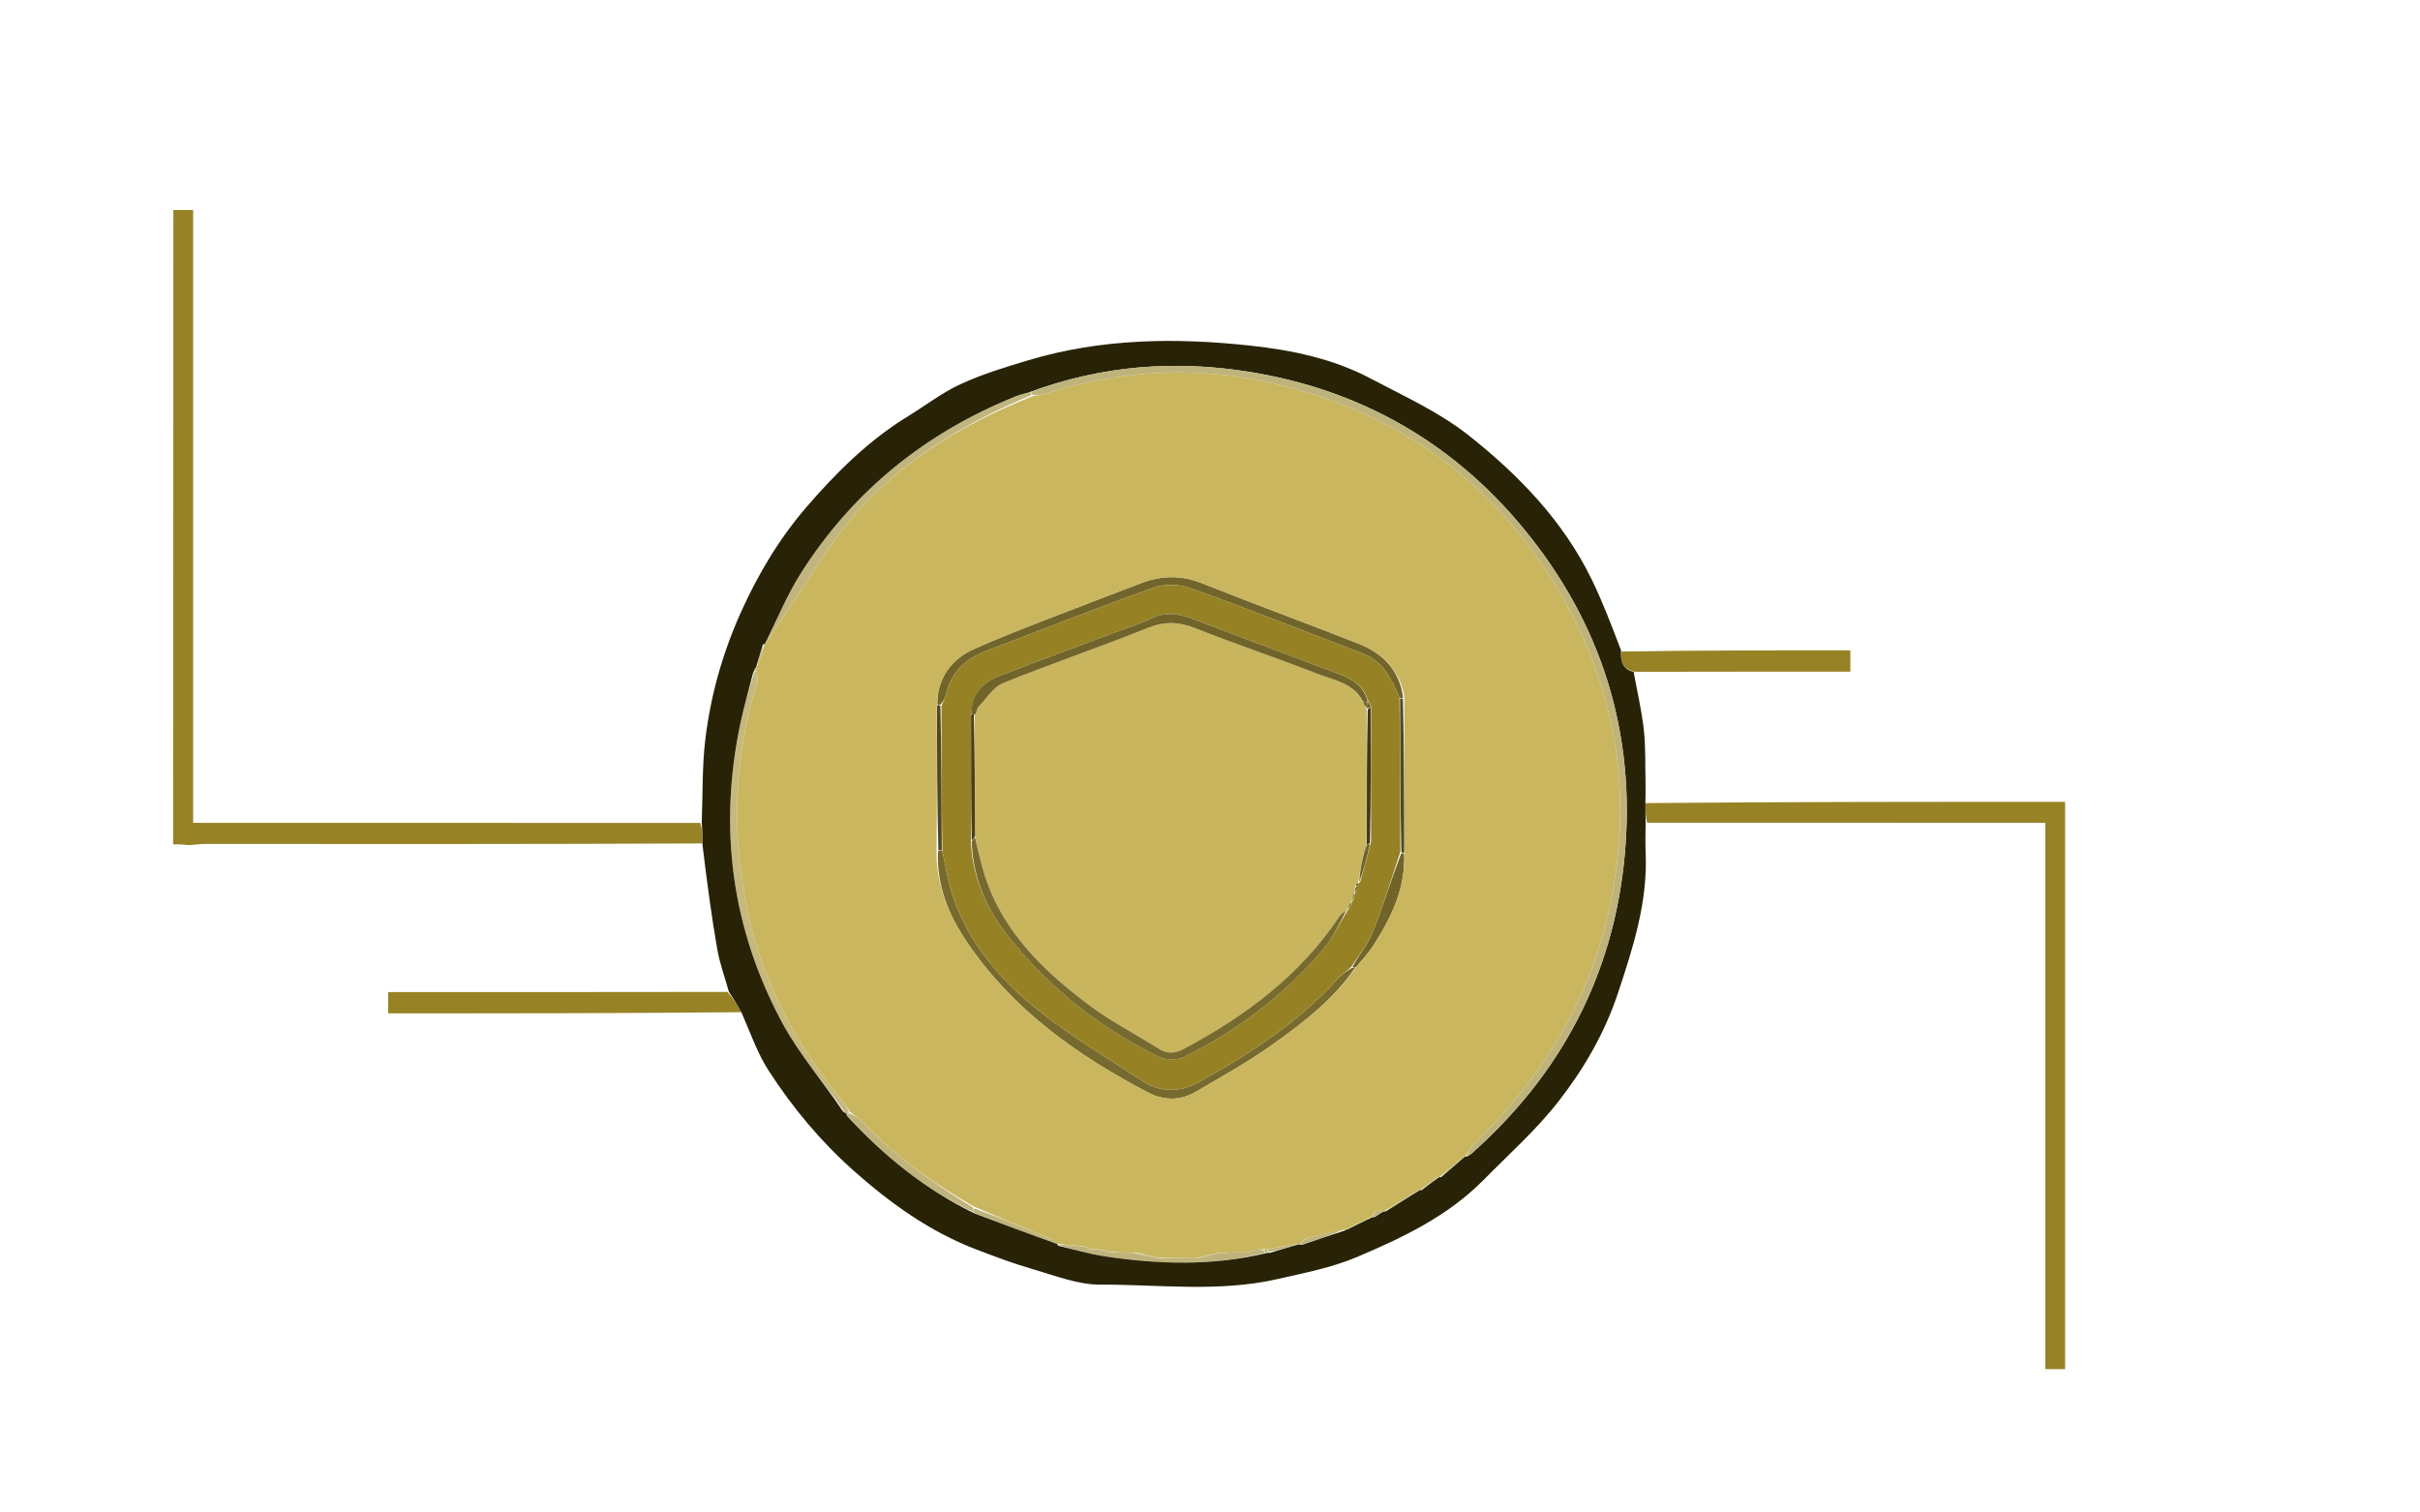
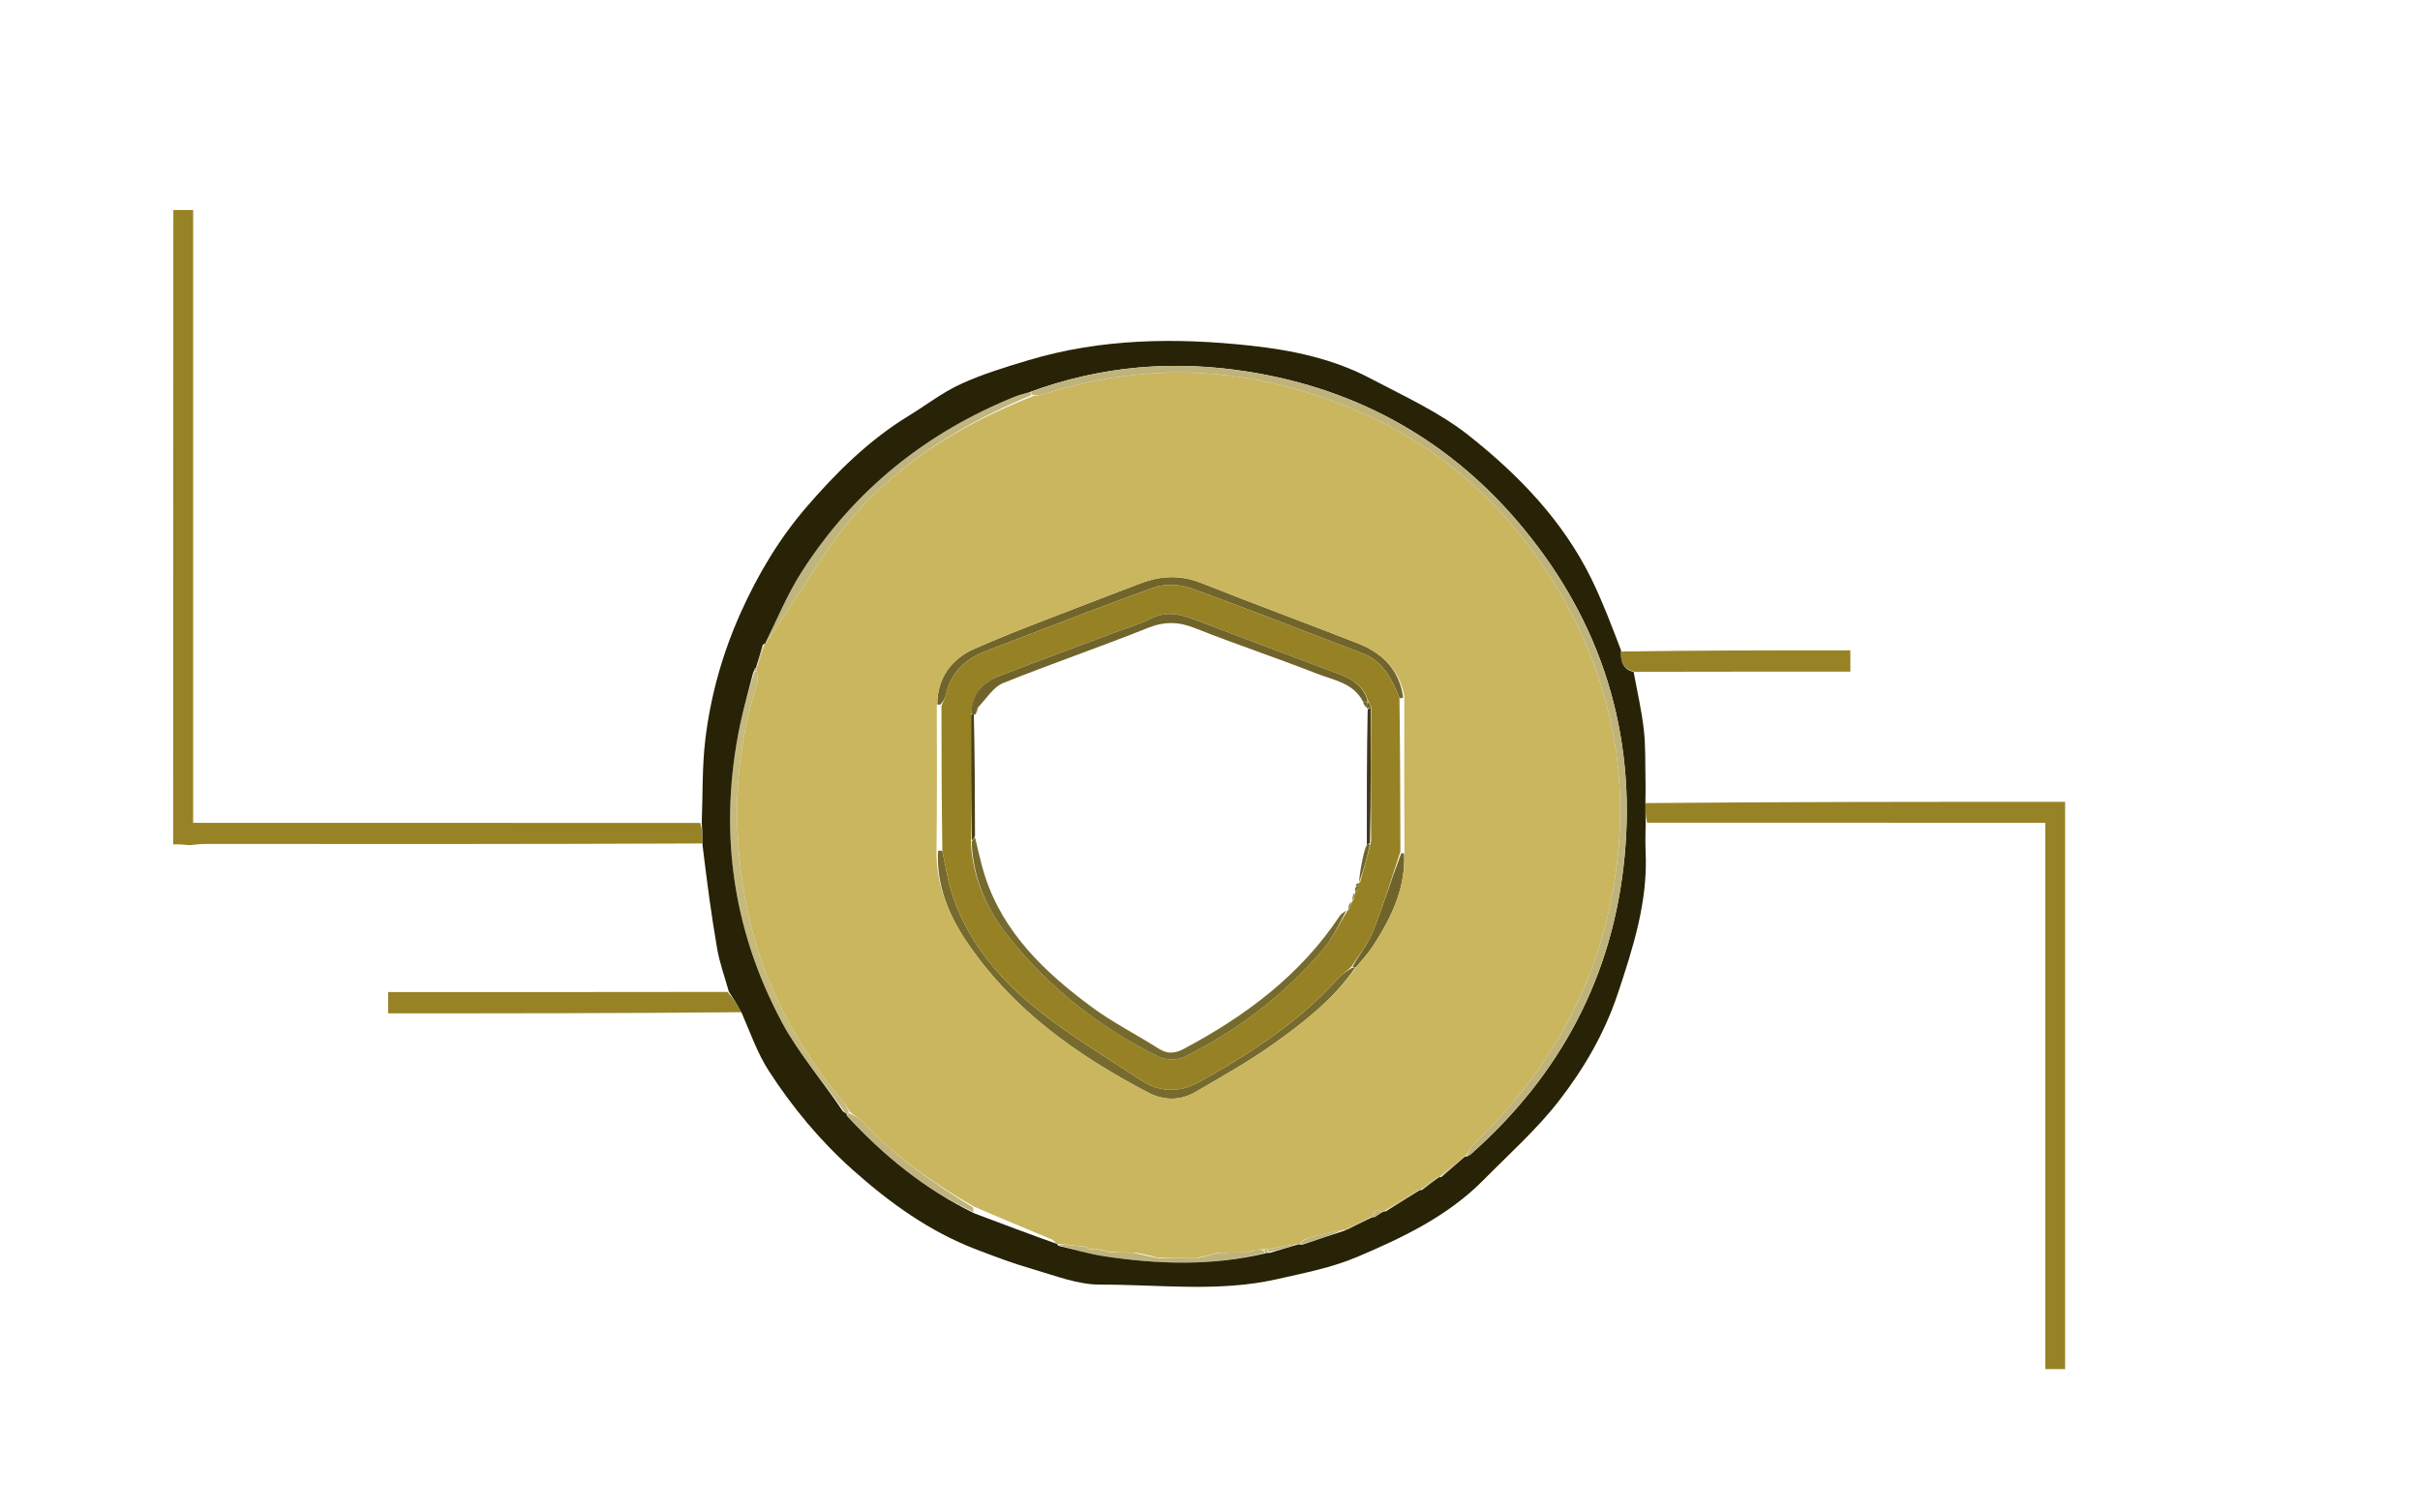
<svg xmlns="http://www.w3.org/2000/svg" id="exQXPuIyt2V1" viewBox="0 0 800 500" shape-rendering="geometricPrecision" text-rendering="geometricPrecision">
  <style>
#exQXPuIyt2053_tr {
    transition:   all 0.6s;
}

#exQXPuIyt2V52_to, #exQXPuIyt2V53_to, #exQXPuIyt2V54_to, #exQXPuIyt2V58_to {
    opacity:0;
}

#exQXPuIyt2V1:hover &gt; #exQXPuIyt2V52_to{
    opacity:1;
}

#exQXPuIyt2V1:hover &gt;  #exQXPuIyt2V53_to {
    opacity:1;
}

#exQXPuIyt2V1:hover &gt;  #exQXPuIyt2V54_to {
    opacity:1;
}

#exQXPuIyt2V1:hover &gt;  #exQXPuIyt2V58_to {
    opacity:1;
}


#exQXPuIyt2V52_to {animation: exQXPuIyt2V52_to__to 3000ms linear infinite normal forwards}@keyframes exQXPuIyt2V52_to__to { 0% {transform: translate(60.581px,71.389px)} 23.333% {transform: translate(61.044px,276.083px)} 100% {transform: translate(61.044px,276.083px)}} #exQXPuIyt2V52_ts {animation: exQXPuIyt2V52_ts__ts 3000ms linear infinite normal forwards}@keyframes exQXPuIyt2V52_ts__ts { 0% {transform: scale(1.163,1.482)} 16.667% {transform: scale(1.163,1.48)} 23.333% {transform: scale(1.163,0.1)} 100% {transform: scale(1.163,0.1)}} #exQXPuIyt2V52 {animation: exQXPuIyt2V52_c_o 3000ms linear infinite normal forwards}@keyframes exQXPuIyt2V52_c_o { 0% {opacity: 1} 16.667% {opacity: 1} 23.333% {opacity: 1} 26.667% {opacity: 0} 100% {opacity: 0}} #exQXPuIyt2V53_to {animation: exQXPuIyt2V53_to__to 3000ms linear infinite normal forwards}@keyframes exQXPuIyt2V53_to__to { 0% {offset-distance: 0%} 20% {offset-distance: 0%} 23.333% {offset-distance: 3.998%} 50% {offset-distance: 100%} 100% {offset-distance: 100%}} #exQXPuIyt2V53_ts {animation: exQXPuIyt2V53_ts__ts 3000ms linear infinite normal forwards}@keyframes exQXPuIyt2V53_ts__ts { 0% {transform: rotate(-90deg) scale(1.163,0.1)} 16.667% {transform: rotate(-90deg) scale(1.163,0.1)} 23.333% {transform: rotate(-90deg) scale(1.163,1.48)} 40% {transform: rotate(-90deg) scale(1.163,1.47)} 43.333% {transform: rotate(-90deg) scale(1.163,1)} 50% {transform: rotate(-90deg) scale(1.163,0.1)} 100% {transform: rotate(-90deg) scale(1.163,0.1)}} #exQXPuIyt2V53 {animation: exQXPuIyt2V53_c_o 3000ms linear infinite normal forwards}@keyframes exQXPuIyt2V53_c_o { 0% {opacity: 0} 16.667% {opacity: 0} 20% {opacity: 1} 100% {opacity: 1}} #exQXPuIyt2V54_to {animation: exQXPuIyt2V54_to__to 3000ms linear infinite normal forwards}@keyframes exQXPuIyt2V54_to__to { 0% {transform: translate(485.992px,269.056px)} 50% {transform: translate(485.992px,269.056px)} 73.333% {transform: translate(678.756px,269.532px)} 100% {transform: translate(678.756px,269.532px)}} #exQXPuIyt2V54_ts {animation: exQXPuIyt2V54_ts__ts 3000ms linear infinite normal forwards}@keyframes exQXPuIyt2V54_ts__ts { 0% {transform: rotate(-90deg) scale(1.163,1.48)} 50% {transform: rotate(-90deg) scale(1.163,1.48)} 66.667% {transform: rotate(-90deg) scale(1.163,1.48)} 73.333% {transform: rotate(-90deg) scale(1.163,0.1)} 100% {transform: rotate(-90deg) scale(1.163,0.1)}} #exQXPuIyt2V54 {animation: exQXPuIyt2V54_c_o 3000ms linear infinite normal forwards}@keyframes exQXPuIyt2V54_c_o { 0% {opacity: 0} 50% {opacity: 0} 53.333% {opacity: 1} 70% {opacity: 1} 73.333% {opacity: 0} 100% {opacity: 0}} #exQXPuIyt2V58_to {animation: exQXPuIyt2V58_to__to 3000ms linear infinite normal forwards}@keyframes exQXPuIyt2V58_to__to { 0% {transform: translate(678.88px,270.281px)} 66.667% {transform: translate(678.88px,270.281px)} 73.333% {transform: translate(678.88px,271.954px)} 100% {transform: translate(678.88px,452.499px)}} #exQXPuIyt2V58_ts {animation: exQXPuIyt2V58_ts__ts 3000ms linear infinite normal forwards}@keyframes exQXPuIyt2V58_ts__ts { 0% {transform: scale(1.163,0.1)} 66.667% {transform: scale(1.163,0.1)} 70% {transform: scale(1.163,0.7)} 73.333% {transform: scale(1.163,1.48)} 93.333% {transform: scale(1.163,1.4)} 100% {transform: scale(1.163,0.1)}} #exQXPuIyt2V58 {animation: exQXPuIyt2V58_c_o 3000ms linear infinite normal forwards}@keyframes exQXPuIyt2V58_c_o { 0% {opacity: 0} 63.333% {opacity: 0} 66.667% {opacity: 1} 100% {opacity: 1}}

#exQXPuIyt2V1:hover &gt; #exQXPuIyt2053_tr  {
    fill:#2596be;
}

@media (max-width: 1023px){
    #exQXPuIyt2V1 &gt; #exQXPuIyt2V52_to{
        opacity:1;
    }
    
    #exQXPuIyt2V1 &gt;  #exQXPuIyt2V53_to {
        opacity:1;
    }
    
    #exQXPuIyt2V1 &gt;  #exQXPuIyt2V54_to {
        opacity:1;
    }
    
    #exQXPuIyt2V1 &gt;  #exQXPuIyt2V58_to {
        opacity:1;
    }
    #exQXPuIyt2V1 &gt; #exQXPuIyt2053_tr  {
    fill:#2596be !important;
}
    
}
</style>
  <path d="M231.519,272.039c.629,2.189.791,4.352.701,6.791-54.913.24-109.575.206-164.237.17-1.986-.001-2.777.164-5.101.383-.996.094-2.892-.418-5.643-.219c0-71.841.07-138.418.07-209.75c2.003,0,4.032,0,6.544,0c0,67.282,0,134.541,0,202.602c56.038,0,111.618,0,167.666.025Z" fill="#978325" />
  <path d="M544.475,271.983c-.509-2.028-.55-4.045-.527-6.491c46.184-.429,92.304-.429,138.737-.429c0,62.654,0,124.897,0,187.536-2.017,0-4.046,0-6.552,0c0-59.978,0-119.899,0-180.605-44.032,0-87.611,0-131.658-.011Z" fill="#978325" />
  <path d="M240.49,327.909c1.878,2.069,3.294,4.194,4.608,6.702-38.895.383-77.689.383-116.786.383c0-2.377,0-4.304,0-7.029c37.197,0,74.456,0,112.178-.056Z" fill="#978325" />
  <path d="M540.515,222.091c-3.767-.81-4.962-3.079-4.605-6.709c25.219-.393,50.347-.393,75.778-.393c0,2.391,0,4.318,0,7.046-23.524,0-47.117,0-71.173.056Z" fill="#978325" />
  <path d="M250.252,221.81c.009,1.451.39,3.02-.027,4.336-7.921,25.013-8.346,50.423-2.918,75.812c4.98,23.296,16.135,43.791,31.299,62.117.84,1.015,1.537,2.149,2.064,3.631-.473.461-.708.518-.944.575c0,0,.136-.096-.059-.305-.513-.584-.831-.96-1.149-1.335-6.76-9.553-14.606-18.525-20.077-28.766-16.549-30.976-20.962-64-13.753-98.45c1.175-5.613,2.778-11.136,4.588-17.106.594-.44.785-.475.975-.51Z" fill="#c6b97e" />
  <path d="M340.462,129.635c.413.157.442.394.517.987-22.664,9.452-43.283,21.933-59.325,40.559-8.175,9.492-14.468,20.608-21.575,31.014-2.331,3.413-4.548,6.904-7.089,10.571c3.804-7.813,7.237-16.25,12.072-23.789c17.256-26.907,41.092-46.048,70.727-57.976c1.379-.555,2.857-.863,4.672-1.368Z" fill="#c0b57e" />
  <path d="M279.868,368.583c.094-.359.33-.416.922-.553c1.589.748,3.038,1.375,4.021,2.434c10.652,11.474,23.233,20.406,36.919,28.753.114.898.058,1.169.001,1.44-16.178-7.609-29.698-18.708-41.863-32.074Z" fill="#c0b47c" />
  <path d="M373.905,414.109c.476.011.953.022,2.001.315c2.775.69,4.979,1.097,7.183,1.504c3.972-.007,7.945-.015,12.789.004c2.94-.573,5.008-1.171,7.077-1.769.477-.013.953-.027,1.885-.013.455.027.767.04.767.04s.302-.087.302-.087c2.053-.045,4.106-.09,6.861-.205c1.183-.308,1.665-.547,2.147-.785.77-.031,1.54-.061,2.714.208.42.5.436.7.452.9-17.509,4.329-35.146,3.761-52.783,1.12-5.215-.781-10.316-2.325-15.702-3.835c2.716-.055,5.665.206,9.195.687.802.4,1.034.564,1.277.713c1.073.046,2.147.092,3.89.309c1.47.367,2.27.562,3.07.758c1.734.029,3.467.058,5.731.144.53.057.842.075.842.075s.303-.083.303-.083Z" fill="#bfb37c" />
-   <path d="M321.945,400.895c-.157-.509-.101-.78.046-1.455c7.856,2.834,15.62,6.072,23.95,9.607c1.074.467,1.582.637,2.091.807.319.35.638.7,1.193,1.315-8.864-3.169-17.966-6.602-27.28-10.274Z" fill="#bfb37c" />
  <path d="M432.956,409.07c3.654-.913,7.308-1.825,11.244-2.539-4.386,1.789-9.054,3.378-14.181,4.952-.15-.378.16-.741.975-1.421.991-.542,1.477-.767,1.962-.992Z" fill="#bfb37c" />
  <path d="M457.727,400.502c3.409-2.355,7.185-4.747,11.347-7.109-3.403,2.377-7.192,4.725-11.347,7.109Z" fill="#bfb37c" />
  <path d="M476.063,389.17c2.291-2.233,4.959-4.521,8-6.832-2.292,2.244-4.957,4.51-8,6.832Z" fill="#bfb37c" />
  <path d="M419.004,413c3.246-.635,6.492-1.27,10.195-1.844-2.819,1.042-6.095,2.023-9.784,2.698-.413-.489-.412-.671-.411-.854Z" fill="#bfb37c" />
  <path d="M445.129,406.457c2.336-1.355,5.08-2.79,8.262-4.182-2.326,1.396-5.09,2.749-8.262,4.182Z" fill="#bfb37c" />
  <path d="M469.708,393.443c1.496-1.392,3.347-2.842,5.609-4.287-1.478,1.413-3.366,2.821-5.609,4.287Z" fill="#bfb37c" />
  <path d="M252.478,212.937c-.387,2.158-1.083,4.514-2.094,7.06.385-2.161,1.085-4.512,2.094-7.06Z" fill="#c0b57e" />
  <path d="M454.107,402.403c-.295-.186-.231-.43.074-1.193.432-.722.624-.925.816-1.126.539.068,1.078.136,2.015.294-.583.715-1.565,1.341-2.905,2.025Z" fill="#bfb37c" />
  <path d="M278.597,367.039c.24-.022.558.353,1.119,1.005-.185-.018-.613-.313-1.119-1.005Z" fill="#c0b47c" />
  <path d="M418.752,412.998c.251.184.251.367.25.823-0.0.274-.442.468-.681.434-.255-.234-.271-.434-.306-.933.149-.308.317-.317.737-.324Z" fill="#c0b47c" />
  <path d="M250.191,221.54c-.129.305-.32.34-.797.422-.149-.284-.011-.615.378-1.09.287.036.322.217.419.668Z" fill="#c0b57e" />
  <path d="M447.973,319.993c-7.22,10.424-17.108,18.08-27.235,25.283-8.095,5.757-16.833,10.634-25.429,15.656-5.067,2.96-10.513,2.988-15.739.256-23.532-12.303-44.815-27.403-59.941-49.769-6.026-8.911-10.093-18.686-9.546-30.052.744-.28.995-.254,1.439.057c1.063,4.492,1.62,8.792,2.858,12.886c4.843,16.012,15.152,28.525,27.708,38.752c11.016,8.972,23.386,16.304,35.304,24.137c6.059,3.982,12.661,4.03,18.944.528c16.881-9.41,33.041-19.83,46.114-34.383c1.194-1.329,2.775-2.312,4.513-3.43.562.044.786.062,1.011.081Z" fill="#776a2e" />
  <path d="M309.855,232.905c-.053-8.894,4.805-15.142,12.259-18.424c14.451-6.362,29.339-11.731,44.053-17.494c3.561-1.395,7.157-2.698,10.722-4.084c6.746-2.624,13.34-2.93,20.285-.163c17.154,6.832,34.495,13.194,51.686,19.936c8.011,3.142,13.736,8.58,14.985,17.866-.601.396-.813.396-1.21.118-2.635-6.412-5.502-12.133-12.28-14.709-18.979-7.21-37.852-14.709-56.95-21.584-3.612-1.3-8.473-1.388-12.067-.103-18.644,6.664-37.062,13.962-55.565,21.021-6.842,2.611-11.478,7.16-13.111,14.497-.245,1.103-.938,2.107-1.769,3.148-.577-.013-.808-.019-1.038-.024Z" fill="#71652c" />
  <path d="M448.231,319.784c-.483.191-.708.173-1.117-.197c2.118-3.954,5.043-7.309,6.595-11.21c3.438-8.642,6.188-17.558,9.523-26.338.509.04.713.055.916.07.609,11.48-4.192,21.182-10.148,30.455-1.599,2.49-3.662,4.682-5.77,7.22Z" fill="#70642a" />
-   <path d="M309.77,233.323c.316-.412.546-.407,1.102.082.369,16.233.413,31.983.457,47.732-.251-.025-.501-.05-1.128-.117-.422-15.788-.469-31.534-.43-47.697Z" fill="#504723" />
-   <path d="M464.22,281.636c-.275.458-.479.443-.976-.067-.337-17.207-.381-33.92-.425-50.632.212-0.0.424-0.0.954-.004.385,16.741.451,33.485.446,50.703Z" fill="#4f4924" />
-   <path d="M382.772,415.751c-1.887-.229-4.091-.637-6.509-1.316c1.921.198,4.057.668,6.509,1.316Z" fill="#c0b47c" />
  <path d="M402.581,414.151c-1.695.61-3.764,1.208-6.247,1.79c1.682-.611,3.778-1.207,6.247-1.79Z" fill="#c0b47c" />
  <path d="M366.755,413.822c-.527-.044-1.327-.239-2.395-.581.528.046,1.325.238,2.395.581Z" fill="#c0b47c" />
  <path d="M414.654,413.178c-.22.174-.702.412-1.446.727.22-.17.702-.416,1.446-.727Z" fill="#c0b47c" />
  <path d="M432.694,409.129c-.224.166-.71.391-1.459.67.223-.168.71-.389,1.459-.67Z" fill="#c0b47c" />
  <path d="M347.8,409.717c-.277-.033-.786-.203-1.524-.51.278.033.785.203,1.524.51Z" fill="#c0b47c" />
  <path d="M359.908,412.766c-.082-.008-.314-.173-.698-.487.086.003.32.163.698.487Z" fill="#c0b47c" />
  <path d="M454.83,400.213c-.026.073-.217.275-.548.633-.006-.096.168-.316.548-.633Z" fill="#c0b47c" />
  <path d="M373.703,414.103c.202.006-.101.089-.101.089s-.312-.018-.409-.054.308-.042.51-.035Z" fill="#c0b47c" />
  <path d="M405.705,414.1c.202.003-.099.091-.099.091s-.312-.013-.41-.048.307-.046.509-.042Z" fill="#c0b47c" />
  <path d="M462.634,230.659c.228,16.991.272,33.703.304,50.886-3.042,9.274-5.791,18.191-9.229,26.833-1.552,3.901-4.477,7.256-6.932,11.184-1.553,1.469-3.134,2.452-4.328,3.781-13.073,14.553-29.232,24.973-46.114,34.383-6.283,3.502-12.886,3.454-18.944-.528-11.918-7.833-24.288-15.165-35.304-24.137-12.556-10.227-22.865-22.739-27.708-38.752-1.238-4.094-1.796-8.394-2.858-12.886-.237-16.036-.281-31.786-.303-48.011.507-1.525,1.199-2.528,1.445-3.631c1.633-7.337,6.268-11.886,13.111-14.497c18.503-7.06,36.92-14.358,55.565-21.021c3.594-1.285,8.455-1.197,12.067.103c19.098,6.875,37.971,14.374,56.95,21.584c6.778,2.575,9.644,8.297,12.28,14.709m-13.579,61.738c0,0-.139-.436-.056-.397c0,0-.074-.037.592-.286c1.206-4.211,2.411-8.423,3.649-13.581-.047-14.725-.094-29.449.007-44.582-.355-.576-.709-1.152-1.193-2.421-1.545-4.816-5.528-6.819-9.809-8.435-15.838-5.979-31.699-11.899-47.52-17.922-4.793-1.824-9.396-2.782-14.334-.231-3.217,1.662-6.78,2.659-10.194,3.939-13.364,5.015-26.766,9.93-40.077,15.08-5.544,2.145-8.911,6.223-9.13,13.391.002,13.699.004,27.398-.018,41.936.68,11.745,5.4,21.949,12.58,30.954c13.484,16.911,30.181,29.985,49.554,39.511c2.288,1.125,6.078,1.166,8.349.045c17.658-8.721,33.104-20.502,45.9-35.502c3.263-3.825,5.405-8.605,8.146-12.897c0,0-.083-.039.5-.454.309-.865.619-1.731,1-2.547c0,0-.081-.021.398-.488.177-.85.353-1.7.602-2.511c0,0-.08-.023.405-.431.242-.574.484-1.148.651-2.173Z" fill="#968225" />
-   <path id="exQXPuIyt2053_tr" d="M445.416,300.961c0,0,.083.039-.316.069-1.002.59-1.744,1.056-2.186,1.721-12.989,19.55-31.078,33.081-51.497,43.942-2.976,1.583-5.411,1.853-8.331-.005-7.431-4.727-15.379-8.729-22.423-13.961-15.251-11.328-28.885-24.229-35.034-43.035-1.377-4.213-2.228-8.598-3.317-13.359-.029-13.722-.062-26.989-.107-40.16-.012.096.179.121.39-.037.382-.809.554-1.46.877-2.46c2.766-2.907,4.935-6.574,8.071-7.838c15.852-6.388,32.051-11.911,47.918-18.263c5.525-2.212,10.201-2.069,15.643.096c13.257,5.276,26.826,9.764,40.107,14.983c5.558,2.184,12.163,3.034,15.385,9.544.37.856.712,1.45,1.116,2.06.062.017.095-.107.091.352.011,15.135.025,29.811-.031,44.551-.07.064.039.219-.175.418-.398.919-.582,1.641-.915,2.776-.686,3.478-1.222,6.542-1.759,9.605c0,0,.074.037-.21.09-.433.35-.582.648-.835,1.271-.056.768-.008,1.211.04,1.654 0,0,.08.023-.267.176-.476,1.044-.605,1.934-.734,2.825c0,0,.081.021-.324.117-.663,1.019-.92,1.943-1.178,2.866Z" fill="#c8b55e" />
  <path d="M322.309,276.79c1.093,4.306,1.943,8.691,3.321,12.904c6.149,18.806,19.783,31.706,35.034,43.035c7.043,5.232,14.992,9.233,22.423,13.961c2.92,1.858,5.355,1.587,8.331.005c20.418-10.861,38.508-24.392,51.497-43.942.442-.665,1.184-1.131,2.145-1.746-2.299,4.286-4.442,9.066-7.705,12.891-12.796,15-28.242,26.781-45.9,35.502-2.271,1.122-6.06,1.081-8.349-.045-19.373-9.527-36.07-22.6-49.554-39.511-7.18-9.005-11.9-19.209-12.341-31.576.525-.907.812-1.193,1.098-1.478Z" fill="#776a2e" />
  <path d="M450.571,231.938c-3.196-6.249-9.8-7.098-15.358-9.282-13.281-5.218-26.85-9.707-40.107-14.983-5.442-2.166-10.117-2.309-15.643-.096-15.867,6.352-32.066,11.875-47.918,18.263-3.137,1.264-5.305,4.931-8.246,8.018-.522,1.165-.718,1.801-.913,2.438c0,0-.192-.025-.476-.137-.481-.121-.677-.13-.874-.14.173-6.233,3.54-10.312,9.084-12.457c13.311-5.15,26.713-10.065,40.077-15.08c3.413-1.281,6.976-2.277,10.194-3.939c4.938-2.551,9.541-1.594,14.334.231c15.822,6.023,31.682,11.942,47.52,17.922c4.281,1.616,8.263,3.619,9.826,8.828.017.393-.074.481-.312.471-.554-.03-.871-.045-1.187-.055Z" fill="#71642a" />
  <path d="M451.844,279.099c-.014-14.676-.028-29.352.284-44.535.541-.54.756-.572.971-.604.047,14.725.094,29.449-.216,44.661-.584.484-.811.481-1.039.478Z" fill="#40381a" />
  <path d="M321.013,236.486c.22-.458.416-.448.909-.423.329,13.283.362,26.55.391,40.272-.29.74-.577,1.026-1.09,1.513-.229-13.497-.231-27.196-.21-41.362Z" fill="#4b3f16" />
  <path d="M451.774,279.163c.297-.061.525-.058,1.093-.069-.865,4.197-2.07,8.408-3.609,12.744.203-2.939.739-6.003,1.59-9.7.531-1.341.748-2.048.965-2.756c0,0-.109-.155-.039-.219Z" fill="#71642a" />
  <path d="M453.173,233.755c-.289.237-.504.269-1.041.349-.322.049-.355.173-.342-.216.078-.887.142-1.386.207-1.885c0,0,.091-.089.139-.135.402.53.757,1.106,1.038,1.886Z" fill="#71642a" />
  <path d="M445.708,300.753c-.034-.716.223-1.639.85-2.683.06.745-.249,1.61-.85,2.683Z" fill="#71642a" />
  <path d="M447.158,297.745c-.11-.657.019-1.548.459-2.611.134.678-.043,1.528-.459,2.611Z" fill="#71642a" />
  <path d="M448.162,294.773c-.29-.239-.339-.682.005-1.484.582-.386.772-.414.963-.441-.242.574-.484,1.148-.968,1.925Z" fill="#71642a" />
  <path d="M449.093,292.622c-.153.253-.344.281-.821.343-.138-.264.011-.562.402-.932.243-.072.382.364.419.589Z" fill="#776a2e" />
  <path d="M451.599,279.581c-.002.509-.219,1.217-.601,2.143.019-.502.203-1.223.601-2.143Z" fill="#776a2e" />
  <path d="M322.597,236.138c-.015-.479.181-1.115.551-1.932.003.471-.169,1.123-.551,1.932Z" fill="#776a2e" />
  <path d="M451.758,231.994c.173.509.109,1.008-.031,1.879-.418-.222-.76-.816-1.129-1.672.289-.251.606-.236,1.16-.206Z" fill="#776a2e" />
  <g id="exQXPuIyt2V52_to" transform="translate(60.581,71.389)">
    <g id="exQXPuIyt2V52_ts" transform="scale(1.163,1.482)">
      <path id="exQXPuIyt2V52" d="M57.309,69.413v43.292h6.544v-43.292h-6.544Z" transform="translate(-60.581,-73.413)" fill="#2596be" stroke="#2596be" stroke-width="1.6" />
    </g>
  </g>
  <g id="exQXPuIyt2V53_to" style="offset-path:path('M60.333,274.683C62.769,274.82,53.623,275.278,63.417,275.325C96.952,275.475,179.073,274.807,234.894,274.749');offset-rotate:0deg">
    <g id="exQXPuIyt2V53_ts" transform="rotate(-90) scale(1.163,0.1)">
      <path id="exQXPuIyt2V53" d="M57.309,69.413v43.292h6.544v-43.292h-6.544Z" transform="translate(-60.581,-73.413)" opacity="0" fill="#2596be" stroke="#2596be" stroke-width="1.6" />
    </g>
  </g>
  <g id="exQXPuIyt2V54_to" transform="translate(485.992,269.056)">
    <g id="exQXPuIyt2V54_ts" transform="rotate(-90) scale(1.163,1.48)">
      <path id="exQXPuIyt2V54" d="M57.309,69.413v43.292h6.544v-43.292h-6.544Z" transform="translate(-60.581,-73.413)" opacity="0" fill="#2596be" stroke="#2596be" stroke-width="1.6" />
    </g>
  </g>
  <path d="M544.007,271.972c-.01,3.164-.163,6.336-.007,9.492.813,16.444-4.095,31.707-9.199,47.019-4.358,13.075-11.21,24.84-19.501,35.499-7.35,9.449-16.446,17.556-24.906,26.122-11.802,11.952-26.727,19.057-41.832,25.451-8.32,3.522-17.448,5.271-26.332,7.294-19.375,4.413-39.08,1.766-58.618,1.817-7.377.019-14.836-2.987-22.122-5.083-6.357-1.829-12.579-4.175-18.764-6.544-15.377-5.888-28.485-15.314-40.698-26.187-10.859-9.667-20.064-20.751-27.905-32.882-3.649-5.644-5.936-12.169-8.882-19.019-1.458-2.849-2.873-4.974-4.289-7.099-1.323-4.759-3.053-9.448-3.888-14.291-1.922-11.152-3.408-22.379-4.832-34.291.077-2.879-.085-5.043-.247-7.207.357-9.303.083-18.684,1.215-27.893c1.776-14.449,5.692-28.342,11.73-41.771c5.706-12.693,12.758-24.432,21.746-34.856c9.845-11.418,20.583-22.048,33.612-30.011c5.775-3.53,11.209-7.775,17.312-10.57c7.172-3.284,14.823-5.617,22.408-7.888c24.1-7.217,48.799-7.495,73.481-4.802c13.6,1.484,27.207,4.307,39.509,10.808c11.08,5.855,22.775,11.145,32.496,18.837c16.545,13.091,31.28,28.312,40.711,47.684c3.588,7.37,6.508,15.066,9.672,23.393-.326,4.018.869,6.286,4.174,7.153c1.152,6.343,2.634,12.648,3.356,19.04.632,5.595.424,11.285.561,16.934.048,1.998.02,3.997-.03,6.898-.015,2.919.026,4.936.067,6.953M419.829,414.159c3.276-.981,6.552-1.962,9.651-2.866c0,0,.078.176.998.206c4.668-1.589,9.336-3.179,14.216-4.75c0,0,.026-.212.843-.372c2.764-1.353,5.528-2.706,8.177-4.029c0,0,.034.114.751-.003.982-.625,1.963-1.251,2.865-1.88c0,0,.029.074.763 0c3.789-2.347,7.578-4.694,11.271-7.06c0,0-.012.097.699-.019c1.888-1.408,3.776-2.817,5.588-4.228c0,0,.034.067.789-.043c2.665-2.267,5.33-4.533,7.852-6.805c0,0,0,.143.688-.022.428-.253.91-.444,1.275-.767c29.709-26.285,47.129-59.082,50.824-98.601c3.787-40.51-7.614-76.872-33.419-108.186-23.516-28.536-53.99-45.883-90.61-51.795-24.568-3.966-48.739-2.168-72.971,6.778-1.432.423-2.91.732-4.288,1.287-29.635,11.928-53.471,31.068-70.727,57.976-4.835,7.538-8.268,15.975-12.189,23.916c0,0-.086-.154-.704.241-.7,2.351-1.401,4.702-2.178,7.319c0,0,.032.274-.471.563-.138.331-.275.662-.648,1.707-1.405,5.565-3.009,11.088-4.184,16.701-7.21,34.45-2.796,67.474,13.753,98.45c5.471,10.241,13.317,19.214,20.232,29.562.428.295.856.589,1.188.747c0,0-.136.096.147.699c12.024,13.064,25.544,24.163,42.149,32.249c9.101,3.433,18.203,6.867,27.377,10.129c0,0-.171-.073.294.559c5.153,1.194,10.254,2.738,15.469,3.519c17.637,2.641,35.274,3.208,53.261-1.053c0,0,.442-.194,1.27-.129Z" fill="#282206" />
  <path d="M349.364,411.19c0,0,.171.073-.102-.106-.592-.529-.911-.879-1.461-1.366-.739-.307-1.247-.478-2.089-.808-8.1-3.398-15.864-6.636-23.89-10.097-13.777-7.943-26.358-16.875-37.01-28.349-.983-1.059-2.432-1.687-3.784-2.838-.883-1.402-1.58-2.536-2.42-3.551-15.164-18.326-26.319-38.821-31.299-62.117-5.428-25.39-5.004-50.799,2.918-75.812.417-1.316.036-2.885-.034-4.606-.096-.451-.132-.631-.167-.812c0,0-.032-.274.322-.598c1.05-2.679,1.745-5.035,2.441-7.39c0,0,.086.154.281-.015c2.464-3.625,4.68-7.116,7.011-10.529c7.107-10.407,13.401-21.522,21.575-31.014c16.041-18.626,36.66-31.107,59.765-40.222c1.532-.25,2.701-.381,3.803-.729c24.798-7.815,49.922-9.404,75.328-3.568c41.971,9.641,74.236,32.983,95.683,70.259c15.035,26.131,21.609,54.61,18.681,84.904-1.959,20.272-7.533,39.438-17.392,57.388-8.018,14.599-18.312,27.305-30.19,38.854-1.252,1.217-2.038,2.912-3.04,4.385c0,0,0-.143-.301-.118-2.969,2.314-5.637,4.602-8.305,6.89c0,0-.034-.067-.407-.07-2.224,1.447-4.076,2.896-5.927,4.346 0,0,.012-.097-.326-.117-4.114,2.371-7.89,4.763-11.666,7.155c0,0-.029-.074-.388-.162-.897-.156-1.436-.225-2.142-.164-.38.317-.553.536-.789,1.151-.166.609-.229.853-.293,1.097c0,0-.034-.114-.414-.172-3.125,1.377-5.869,2.812-8.613,4.248-0,0-.026.212-.414.003-4.042.704-7.696,1.617-11.612,2.589-.749.28-1.235.502-1.964.987-.552.627-.862.99-1.172,1.353 0,0-.078-.176-.447-.275-3.615.536-6.861,1.171-10.36,1.804-.42.007-.588.015-1.141.024-1.155.03-1.925.061-2.957.156-.744.311-1.226.557-2.148.797-2.492.039-4.545.084-6.8.126-.202-.003-.607.008-.964.016-.834.021-1.311.034-2.16.036-2.469.583-4.565,1.179-7.118,1.765-4.43-.002-8.402.005-12.691-.165-2.452-.648-4.588-1.118-7.08-1.599-.834-.021-1.31-.032-1.989-.049-.202-.006-.607-.001-1.04-.022-2.167-.05-3.901-.079-5.908-.259-1.07-.343-1.866-.535-3.065-.752-1.475-.071-2.549-.117-3.782-.304-.378-.324-.611-.484-1.279-.706-3.367-.347-6.316-.608-9.265-.869m114.927-130.028c-.067-16.744-.133-33.488-.059-51.017-1.638-8.89-7.363-14.328-15.374-17.47-17.191-6.742-34.532-13.103-51.686-19.936-6.945-2.766-13.539-2.461-20.285.163-3.564,1.386-7.161,2.69-10.722,4.084-14.714,5.763-29.602,11.132-44.053,17.494-7.454,3.282-12.313,9.53-12.429,19.259.047,15.746.093,31.492-.096,47.93-.054,11.062,4.013,20.837,10.04,29.747c15.127,22.367,36.409,37.467,59.941,49.769c5.226,2.732,10.672,2.705,15.739-.256c8.596-5.022,17.334-9.898,25.429-15.656c10.127-7.203,20.015-14.859,27.752-25.701c1.85-2.329,3.912-4.521,5.511-7.011c5.956-9.272,10.757-18.975,10.29-31.401Z" fill="#c9b65e" />
  <path d="M484.636,382.37c.659-1.391,1.445-3.086,2.697-4.303c11.878-11.549,22.172-24.255,30.19-38.854c9.859-17.95,15.433-37.116,17.392-57.388c2.927-30.293-3.647-58.773-18.681-84.904-21.447-37.276-53.713-60.618-95.683-70.259-25.406-5.836-50.53-4.247-75.328,3.568-1.102.347-2.271.478-3.849.373-.469-.575-.498-.812-.527-1.05c23.465-8.784,47.635-10.582,72.204-6.616c36.621,5.912,67.094,23.259,90.61,51.795c25.805,31.313,37.207,67.676,33.419,108.186-3.695,39.519-21.115,72.317-50.824,98.601-.365.323-.847.514-1.619.849Z" fill="#bfb37c" />
  <g id="exQXPuIyt2V58_to" transform="translate(678.88,270.281)">
    <g id="exQXPuIyt2V58_ts" transform="scale(1.163,0.1)">
      <path id="exQXPuIyt2V58" d="M57.309,69.413v43.292h6.544v-43.292h-6.544Z" transform="translate(-60.581,-73.413)" opacity="0" fill="#2596be" stroke="#2596be" stroke-width="1.6" />
    </g>
  </g>
</svg>